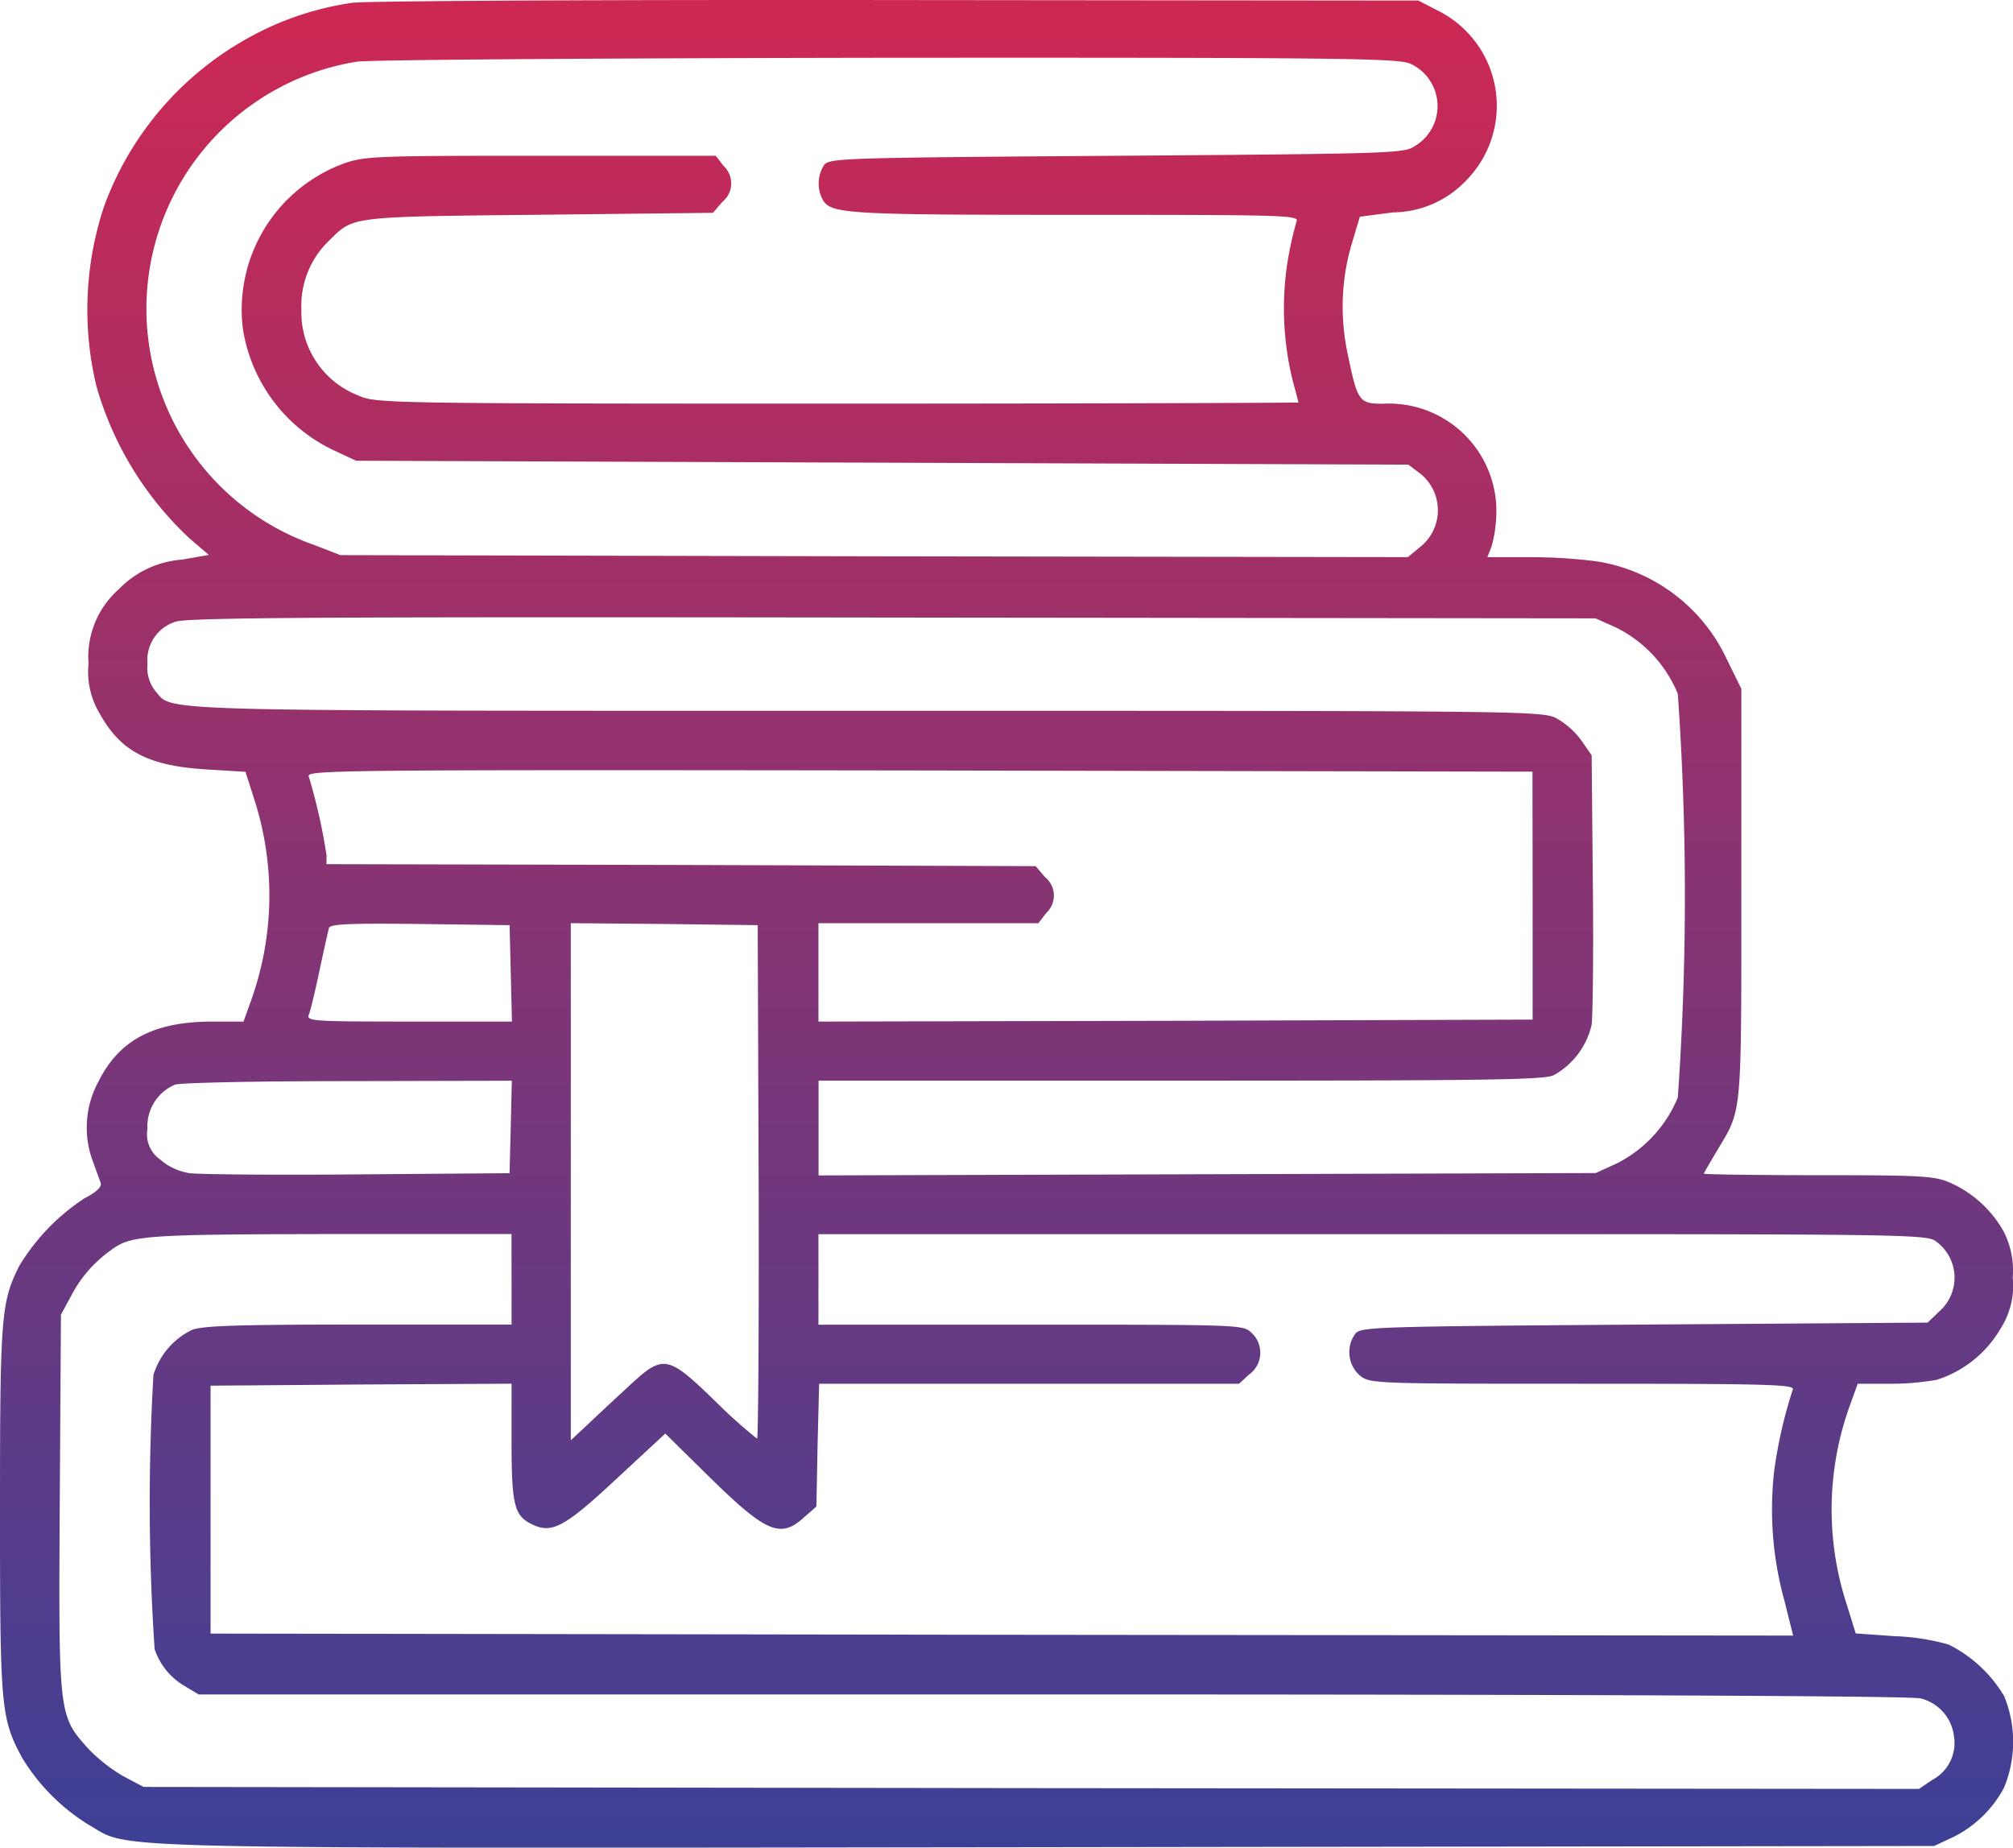
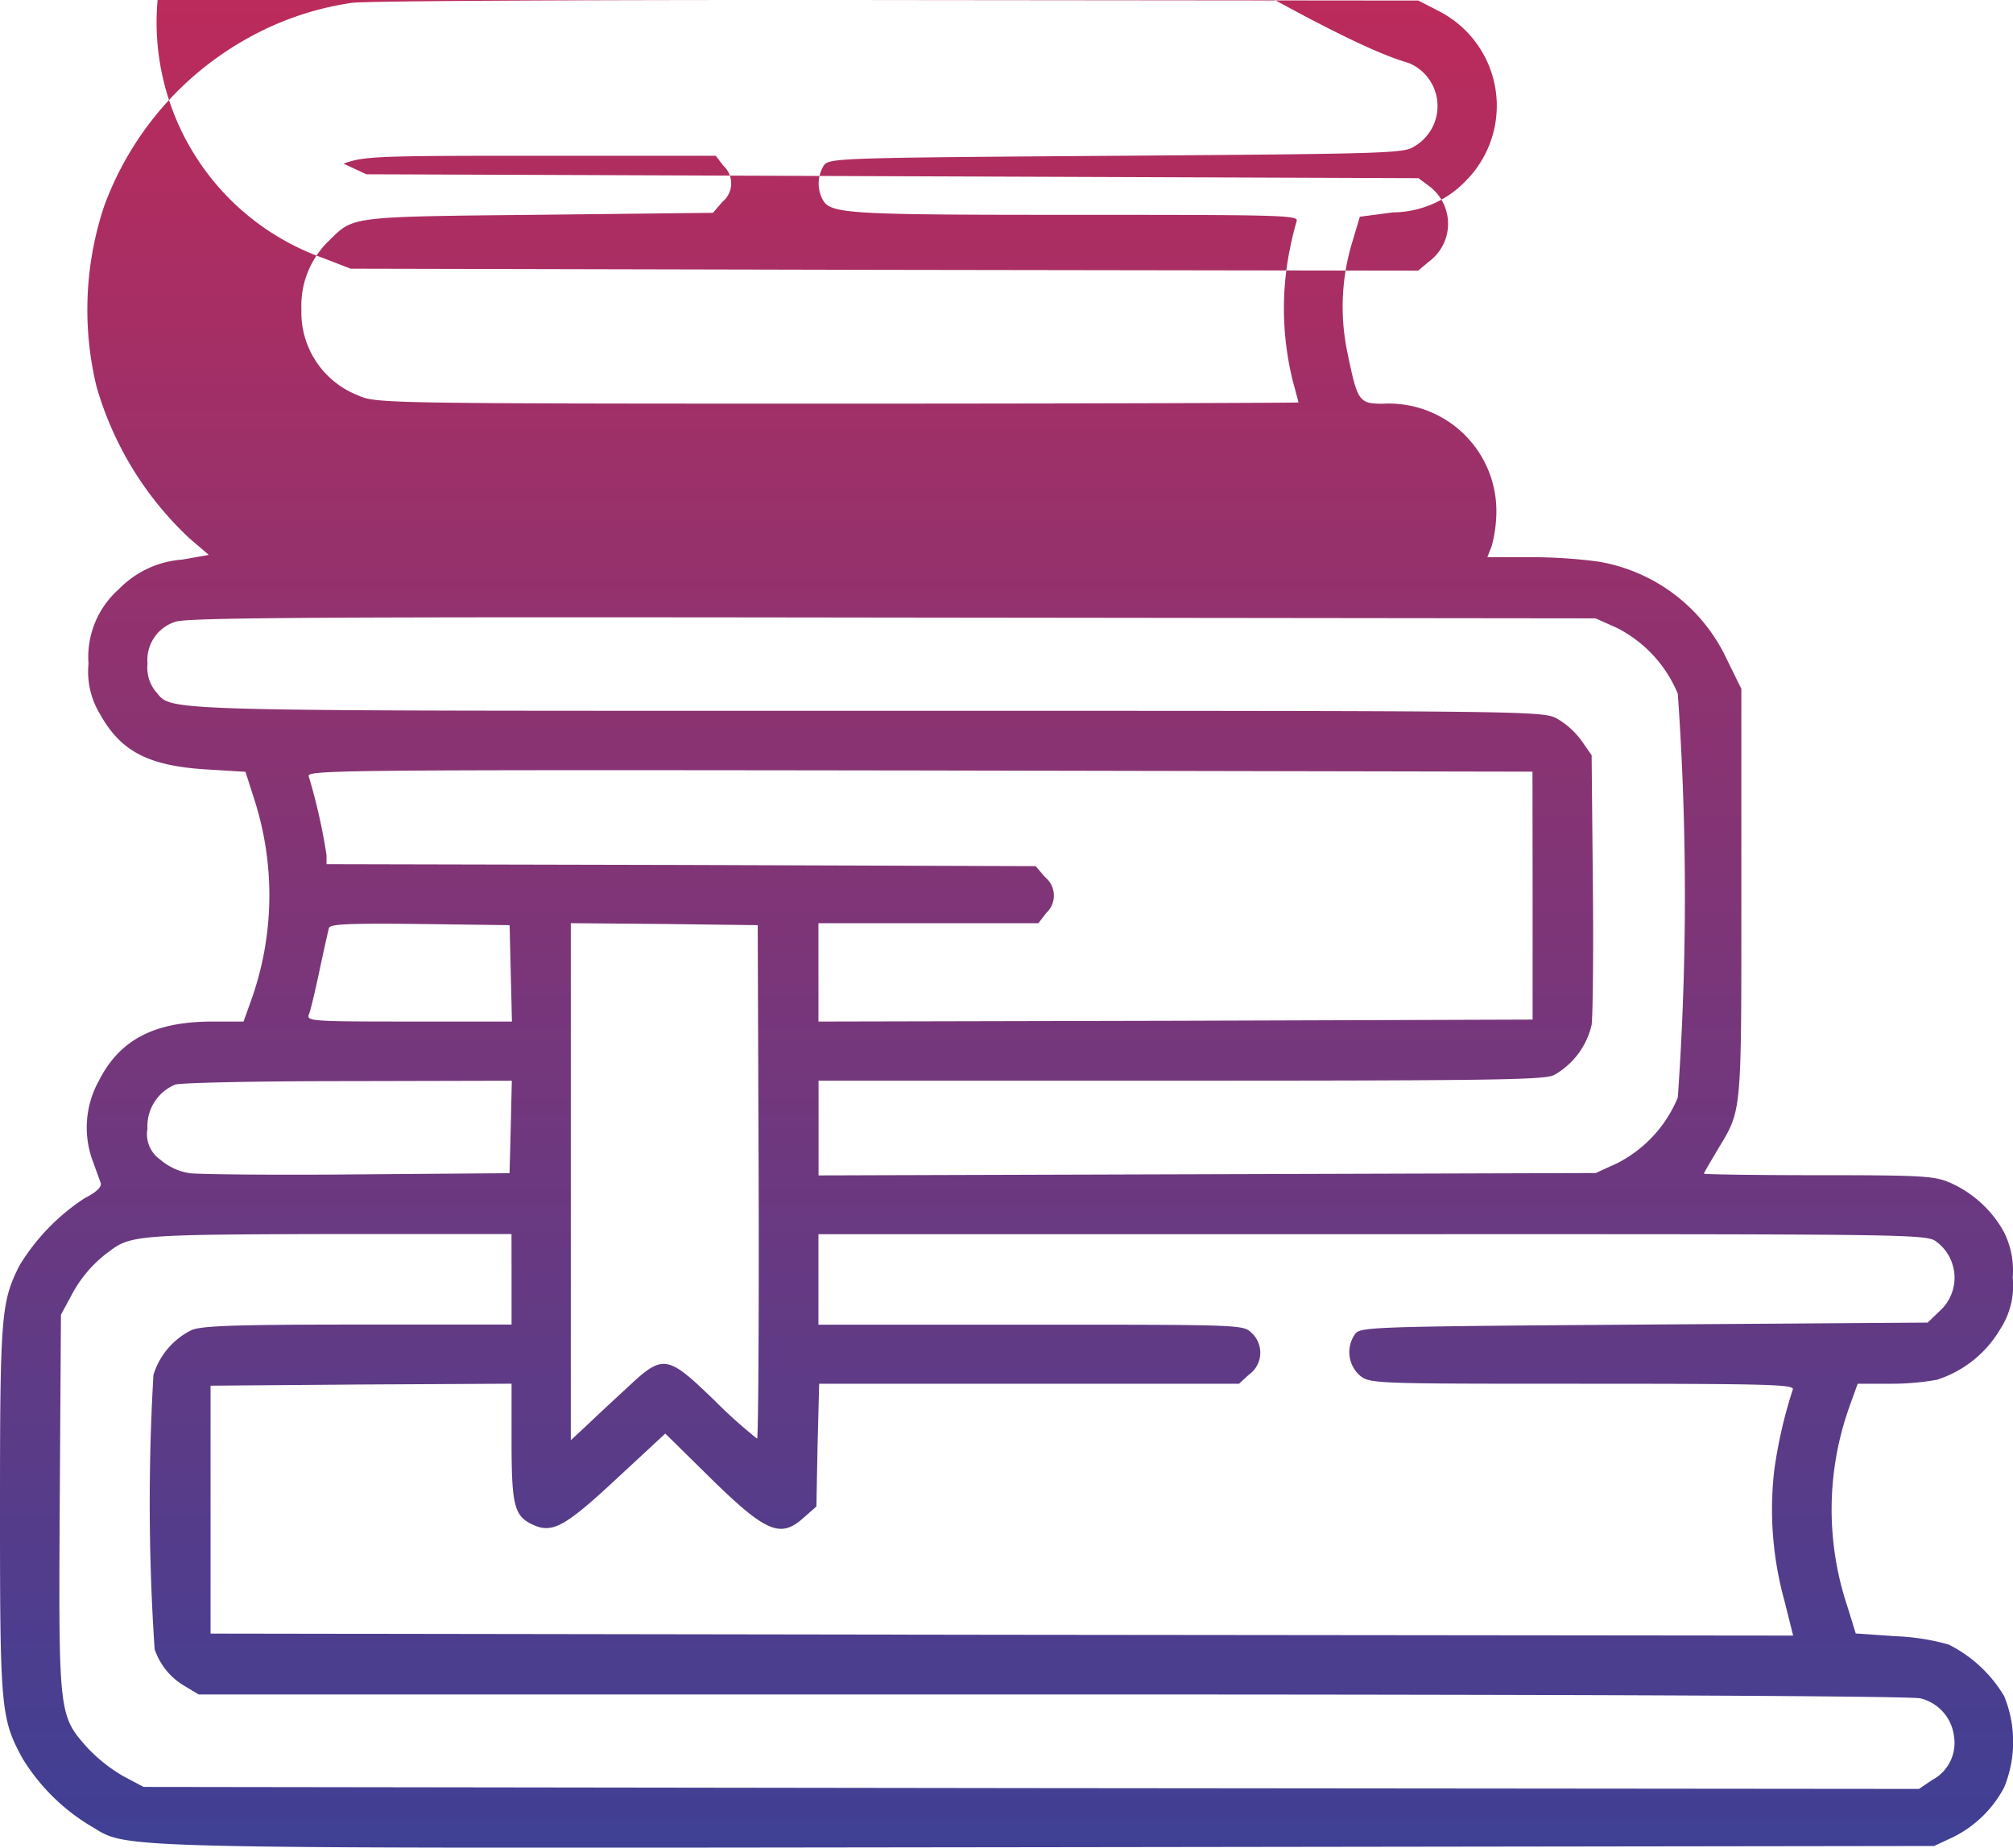
<svg xmlns="http://www.w3.org/2000/svg" width="67.982" height="62.395" viewBox="0 0 67.982 62.395">
  <defs>
    <linearGradient id="linear-gradient" x1="0.5" x2="0.5" y2="1" gradientUnits="objectBoundingBox">
      <stop offset="0" stop-color="#cc2853" />
      <stop offset="1" stop-color="#3e4095" />
    </linearGradient>
  </defs>
  <g id="book_2_" transform="translate(0 490.619)">
-     <path id="Path_72" data-name="Path 72" d="M11.893-490.524a10.194,10.194,0,0,0-3.455,1.156,10.694,10.694,0,0,0-4.917,5.7,11.054,11.054,0,0,0-.266,6.086A11.263,11.263,0,0,0,6.4-472.438l.651.558-.9.159a3.314,3.314,0,0,0-2.139,1,3.053,3.053,0,0,0-1.023,2.512,2.749,2.749,0,0,0,.385,1.7c.7,1.262,1.634,1.754,3.6,1.874l1.316.08.306.957a10.547,10.547,0,0,1-.12,6.777l-.252.7H7.189c-1.98,0-3.149.611-3.854,2.007a3.258,3.258,0,0,0-.2,2.711c.106.292.226.625.266.731.04.133-.133.306-.545.518a7.124,7.124,0,0,0-2.206,2.286C.04-446.645,0-446.207,0-439.642c0,6.724.027,7.056.757,8.4a6.8,6.8,0,0,0,2.259,2.259c1.435.824-.4.784,32.4.744l29.9-.04.6-.279a3.9,3.9,0,0,0,1.767-1.7,4.06,4.06,0,0,0,0-3.083,4.538,4.538,0,0,0-1.874-1.741A7.648,7.648,0,0,0,64-435.364l-1.329-.093-.292-.943a10.326,10.326,0,0,1,.106-6.79l.252-.7h1.09a8.735,8.735,0,0,0,1.581-.133,3.836,3.836,0,0,0,2.153-1.727,2.686,2.686,0,0,0,.412-1.727,2.909,2.909,0,0,0-.292-1.528,3.863,3.863,0,0,0-1.767-1.648c-.558-.252-.864-.279-4.478-.279-2.139,0-3.893-.027-3.893-.053s.213-.385.465-.811c.824-1.369.8-1.1.8-8.651v-6.91l-.492-1a5.846,5.846,0,0,0-4.359-3.3,17.5,17.5,0,0,0-2.286-.146H50.23l.146-.372a4.529,4.529,0,0,0,.159-1.156,3.63,3.63,0,0,0-3.827-3.654c-.824,0-.864-.08-1.209-1.754a7.522,7.522,0,0,1,.186-3.761l.239-.8,1.116-.146a3.446,3.446,0,0,0,2.472-1.076,3.591,3.591,0,0,0-.93-5.727L47.9-490.6,30.3-490.617C20.61-490.63,12.332-490.59,11.893-490.524Zm35.746,2.06a1.575,1.575,0,0,1,.106,2.8c-.332.226-1.076.239-10.046.306-9.395.066-9.687.08-9.873.319a1.163,1.163,0,0,0-.053,1.143c.266.5.731.532,8.544.532,7.149,0,7.561.013,7.468.226a11.8,11.8,0,0,0-.292,1.3,10.137,10.137,0,0,0,.159,4.053c.106.4.2.744.2.757s-7.016.04-15.574.04c-15.388,0-15.6-.013-16.185-.279a3.007,3.007,0,0,1-1.914-2.91,3.037,3.037,0,0,1,.93-2.312c.837-.824.638-.811,7.069-.877l5.9-.066.319-.372a.8.8,0,0,0,.04-1.209l-.266-.346H18.258c-5.555,0-5.953.013-6.657.266a5.26,5.26,0,0,0-3.4,5.568,5.469,5.469,0,0,0,3.056,4.106l.771.359,17.767.066,17.767.066.372.279a1.584,1.584,0,0,1,.013,2.512l-.4.332-18.019-.027-18.032-.04-.89-.345a8.455,8.455,0,0,1-5.648-7.495,8.456,8.456,0,0,1,7.083-8.823c.359-.066,8.412-.12,17.9-.133C45.446-488.677,47.24-488.65,47.639-488.464Zm6.95,19.042a4.345,4.345,0,0,1,2.073,2.232,97.26,97.26,0,0,1,0,13.634,4.345,4.345,0,0,1-2.073,2.232l-.7.319-13.116.04-13.129.04v-3.2H39.865c10.431,0,12.292-.027,12.611-.186a2.619,2.619,0,0,0,1.276-1.7c.04-.319.066-2.485.04-4.837l-.04-4.266-.332-.478a2.7,2.7,0,0,0-.811-.744c-.492-.279-.532-.279-23.361-.279-24.57,0-23.388.027-24-.664a1.278,1.278,0,0,1-.266-.93,1.352,1.352,0,0,1,.93-1.409c.332-.146,4.624-.173,24.185-.146l23.786.027Zm-2.83,9.049v4.186l-12.053.04-12.066.027v-3.322h7.428l.266-.346a.8.8,0,0,0-.04-1.209l-.319-.372L23-461.409l-11.973-.027v-.306a19.553,19.553,0,0,0-.6-2.658c-.093-.213.917-.226,20.61-.2l20.717.04Zm-34.51,2.618.04,1.634H13.807c-3.256,0-3.468-.013-3.375-.239.053-.12.213-.8.359-1.488s.292-1.342.319-1.435c.04-.133.718-.159,3.07-.133l3.03.04Zm8.372,7.043c.013,4.771-.013,8.677-.053,8.677a16.355,16.355,0,0,1-1.409-1.262c-1.648-1.595-1.754-1.608-3-.439-.492.452-1.116,1.036-1.382,1.289l-.5.465v-17.461l3.163.027,3.149.04Zm-8.372-1.86L17.208-451l-5.116.04c-2.817.027-5.369,0-5.687-.04a1.978,1.978,0,0,1-1-.465,1.041,1.041,0,0,1-.425-1.036,1.521,1.521,0,0,1,.93-1.488c.146-.066,2.764-.12,5.82-.12l5.555-.013Zm.027,5.156v1.528H12.092c-4.08,0-5.289.04-5.621.186a2.5,2.5,0,0,0-1.289,1.515,74.107,74.107,0,0,0,.04,9.262,2.286,2.286,0,0,0,1.023,1.249l.465.279H35.546c18.67,0,29.009.053,29.314.133a1.5,1.5,0,0,1,1.13,1.289,1.409,1.409,0,0,1-.731,1.462l-.452.306-29.979-.027-29.979-.04-.678-.359a5.365,5.365,0,0,1-1.236-.983c-.957-1.076-.957-1.156-.917-8.305l.04-6.3.359-.664A4.3,4.3,0,0,1,3.747-448.4c.664-.5,1.09-.532,7.388-.545h6.139Zm48.13-1.262a1.513,1.513,0,0,1,.093,2.339l-.4.385-9.568.066c-9.289.066-9.581.08-9.767.319a1.053,1.053,0,0,0,.159,1.4c.345.279.478.279,7.521.279,6.4,0,7.176.027,7.1.2a15.777,15.777,0,0,0-.625,2.724,11.555,11.555,0,0,0,.346,4.412l.292,1.169-26.723-.027-26.723-.04v-8.372l5.089-.04,5.076-.027v1.953c0,2.153.093,2.512.7,2.8.664.319,1.09.093,2.844-1.541l1.648-1.528,1.422,1.4c1.967,1.94,2.458,2.153,3.242,1.448l.439-.385.04-2.073.053-2.073H41.845l.332-.306a.909.909,0,0,0,.08-1.422c-.266-.266-.439-.266-7.441-.266H27.64v-3.056H46.363C64.768-448.944,65.086-448.944,65.405-448.678Z" fill="url(#linear-gradient)" />
+     <path id="Path_72" data-name="Path 72" d="M11.893-490.524a10.194,10.194,0,0,0-3.455,1.156,10.694,10.694,0,0,0-4.917,5.7,11.054,11.054,0,0,0-.266,6.086A11.263,11.263,0,0,0,6.4-472.438l.651.558-.9.159a3.314,3.314,0,0,0-2.139,1,3.053,3.053,0,0,0-1.023,2.512,2.749,2.749,0,0,0,.385,1.7c.7,1.262,1.634,1.754,3.6,1.874l1.316.08.306.957a10.547,10.547,0,0,1-.12,6.777l-.252.7H7.189c-1.98,0-3.149.611-3.854,2.007a3.258,3.258,0,0,0-.2,2.711c.106.292.226.625.266.731.04.133-.133.306-.545.518a7.124,7.124,0,0,0-2.206,2.286C.04-446.645,0-446.207,0-439.642c0,6.724.027,7.056.757,8.4a6.8,6.8,0,0,0,2.259,2.259c1.435.824-.4.784,32.4.744l29.9-.04.6-.279a3.9,3.9,0,0,0,1.767-1.7,4.06,4.06,0,0,0,0-3.083,4.538,4.538,0,0,0-1.874-1.741A7.648,7.648,0,0,0,64-435.364l-1.329-.093-.292-.943a10.326,10.326,0,0,1,.106-6.79l.252-.7h1.09a8.735,8.735,0,0,0,1.581-.133,3.836,3.836,0,0,0,2.153-1.727,2.686,2.686,0,0,0,.412-1.727,2.909,2.909,0,0,0-.292-1.528,3.863,3.863,0,0,0-1.767-1.648c-.558-.252-.864-.279-4.478-.279-2.139,0-3.893-.027-3.893-.053s.213-.385.465-.811c.824-1.369.8-1.1.8-8.651v-6.91l-.492-1a5.846,5.846,0,0,0-4.359-3.3,17.5,17.5,0,0,0-2.286-.146H50.23l.146-.372a4.529,4.529,0,0,0,.159-1.156,3.63,3.63,0,0,0-3.827-3.654c-.824,0-.864-.08-1.209-1.754a7.522,7.522,0,0,1,.186-3.761l.239-.8,1.116-.146a3.446,3.446,0,0,0,2.472-1.076,3.591,3.591,0,0,0-.93-5.727L47.9-490.6,30.3-490.617C20.61-490.63,12.332-490.59,11.893-490.524Zm35.746,2.06a1.575,1.575,0,0,1,.106,2.8c-.332.226-1.076.239-10.046.306-9.395.066-9.687.08-9.873.319a1.163,1.163,0,0,0-.053,1.143c.266.5.731.532,8.544.532,7.149,0,7.561.013,7.468.226a11.8,11.8,0,0,0-.292,1.3,10.137,10.137,0,0,0,.159,4.053c.106.4.2.744.2.757s-7.016.04-15.574.04c-15.388,0-15.6-.013-16.185-.279a3.007,3.007,0,0,1-1.914-2.91,3.037,3.037,0,0,1,.93-2.312c.837-.824.638-.811,7.069-.877l5.9-.066.319-.372a.8.8,0,0,0,.04-1.209l-.266-.346H18.258c-5.555,0-5.953.013-6.657.266l.771.359,17.767.066,17.767.066.372.279a1.584,1.584,0,0,1,.013,2.512l-.4.332-18.019-.027-18.032-.04-.89-.345a8.455,8.455,0,0,1-5.648-7.495,8.456,8.456,0,0,1,7.083-8.823c.359-.066,8.412-.12,17.9-.133C45.446-488.677,47.24-488.65,47.639-488.464Zm6.95,19.042a4.345,4.345,0,0,1,2.073,2.232,97.26,97.26,0,0,1,0,13.634,4.345,4.345,0,0,1-2.073,2.232l-.7.319-13.116.04-13.129.04v-3.2H39.865c10.431,0,12.292-.027,12.611-.186a2.619,2.619,0,0,0,1.276-1.7c.04-.319.066-2.485.04-4.837l-.04-4.266-.332-.478a2.7,2.7,0,0,0-.811-.744c-.492-.279-.532-.279-23.361-.279-24.57,0-23.388.027-24-.664a1.278,1.278,0,0,1-.266-.93,1.352,1.352,0,0,1,.93-1.409c.332-.146,4.624-.173,24.185-.146l23.786.027Zm-2.83,9.049v4.186l-12.053.04-12.066.027v-3.322h7.428l.266-.346a.8.8,0,0,0-.04-1.209l-.319-.372L23-461.409l-11.973-.027v-.306a19.553,19.553,0,0,0-.6-2.658c-.093-.213.917-.226,20.61-.2l20.717.04Zm-34.51,2.618.04,1.634H13.807c-3.256,0-3.468-.013-3.375-.239.053-.12.213-.8.359-1.488s.292-1.342.319-1.435c.04-.133.718-.159,3.07-.133l3.03.04Zm8.372,7.043c.013,4.771-.013,8.677-.053,8.677a16.355,16.355,0,0,1-1.409-1.262c-1.648-1.595-1.754-1.608-3-.439-.492.452-1.116,1.036-1.382,1.289l-.5.465v-17.461l3.163.027,3.149.04Zm-8.372-1.86L17.208-451l-5.116.04c-2.817.027-5.369,0-5.687-.04a1.978,1.978,0,0,1-1-.465,1.041,1.041,0,0,1-.425-1.036,1.521,1.521,0,0,1,.93-1.488c.146-.066,2.764-.12,5.82-.12l5.555-.013Zm.027,5.156v1.528H12.092c-4.08,0-5.289.04-5.621.186a2.5,2.5,0,0,0-1.289,1.515,74.107,74.107,0,0,0,.04,9.262,2.286,2.286,0,0,0,1.023,1.249l.465.279H35.546c18.67,0,29.009.053,29.314.133a1.5,1.5,0,0,1,1.13,1.289,1.409,1.409,0,0,1-.731,1.462l-.452.306-29.979-.027-29.979-.04-.678-.359a5.365,5.365,0,0,1-1.236-.983c-.957-1.076-.957-1.156-.917-8.305l.04-6.3.359-.664A4.3,4.3,0,0,1,3.747-448.4c.664-.5,1.09-.532,7.388-.545h6.139Zm48.13-1.262a1.513,1.513,0,0,1,.093,2.339l-.4.385-9.568.066c-9.289.066-9.581.08-9.767.319a1.053,1.053,0,0,0,.159,1.4c.345.279.478.279,7.521.279,6.4,0,7.176.027,7.1.2a15.777,15.777,0,0,0-.625,2.724,11.555,11.555,0,0,0,.346,4.412l.292,1.169-26.723-.027-26.723-.04v-8.372l5.089-.04,5.076-.027v1.953c0,2.153.093,2.512.7,2.8.664.319,1.09.093,2.844-1.541l1.648-1.528,1.422,1.4c1.967,1.94,2.458,2.153,3.242,1.448l.439-.385.04-2.073.053-2.073H41.845l.332-.306a.909.909,0,0,0,.08-1.422c-.266-.266-.439-.266-7.441-.266H27.64v-3.056H46.363C64.768-448.944,65.086-448.944,65.405-448.678Z" fill="url(#linear-gradient)" />
  </g>
</svg>